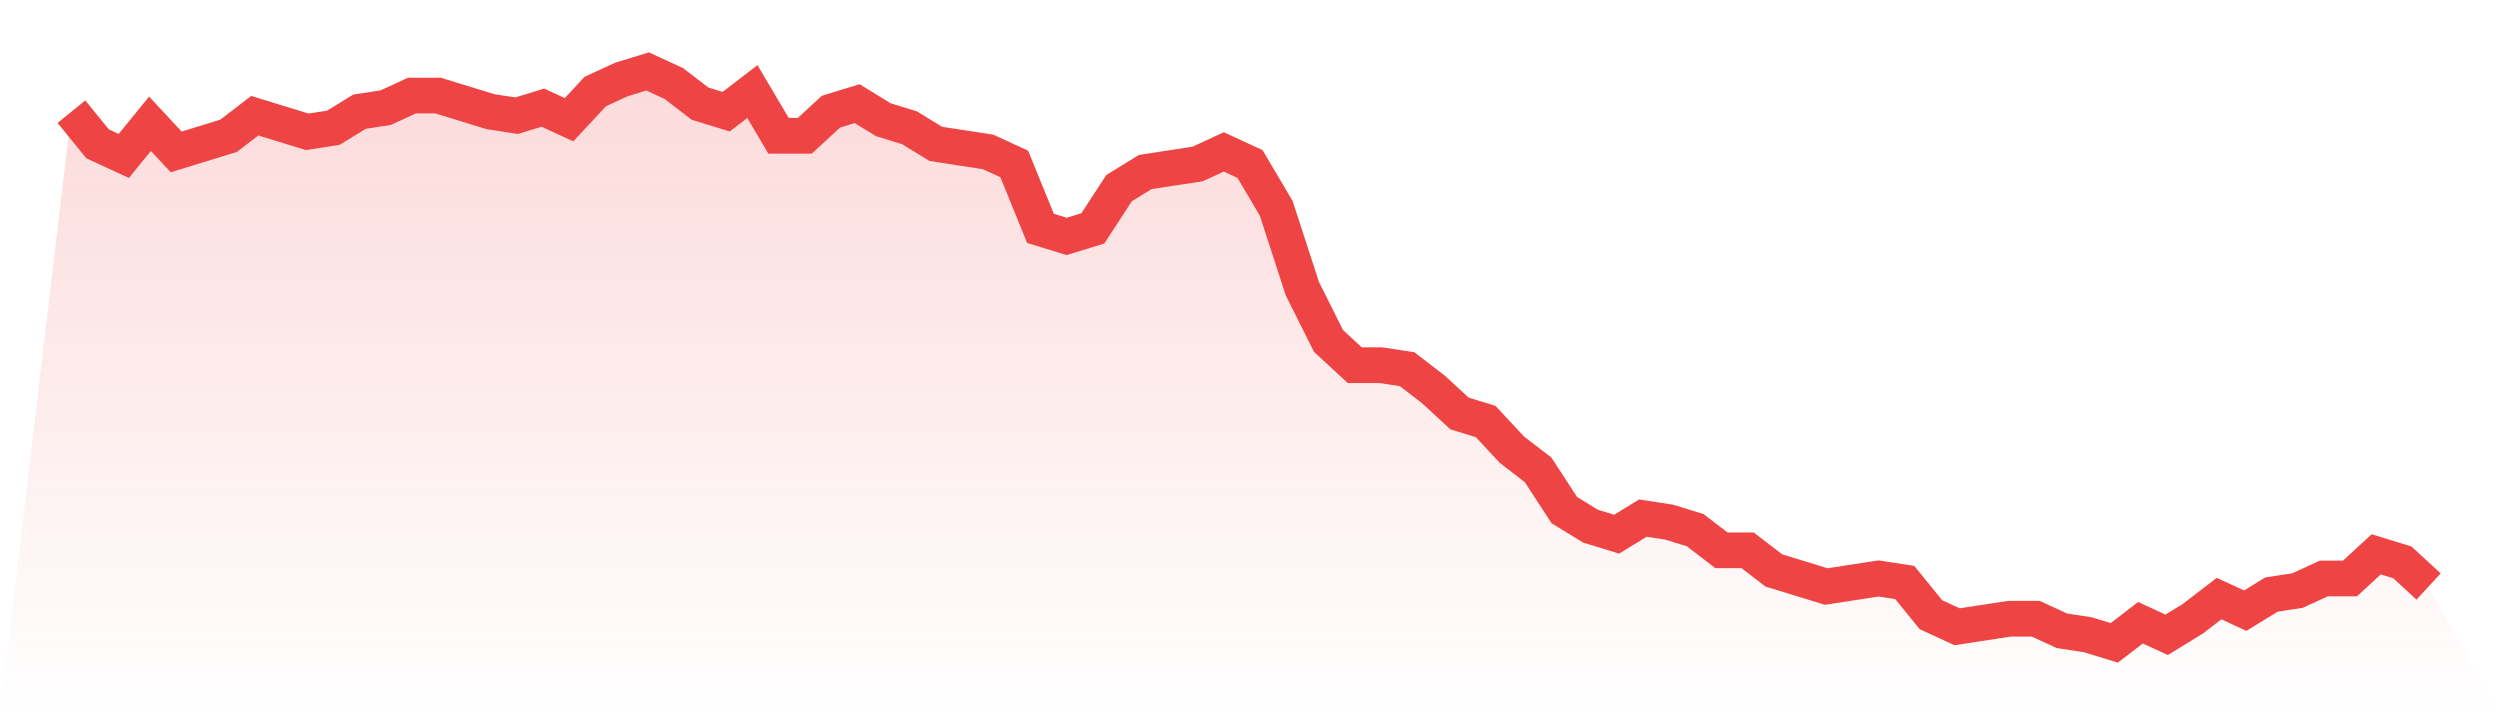
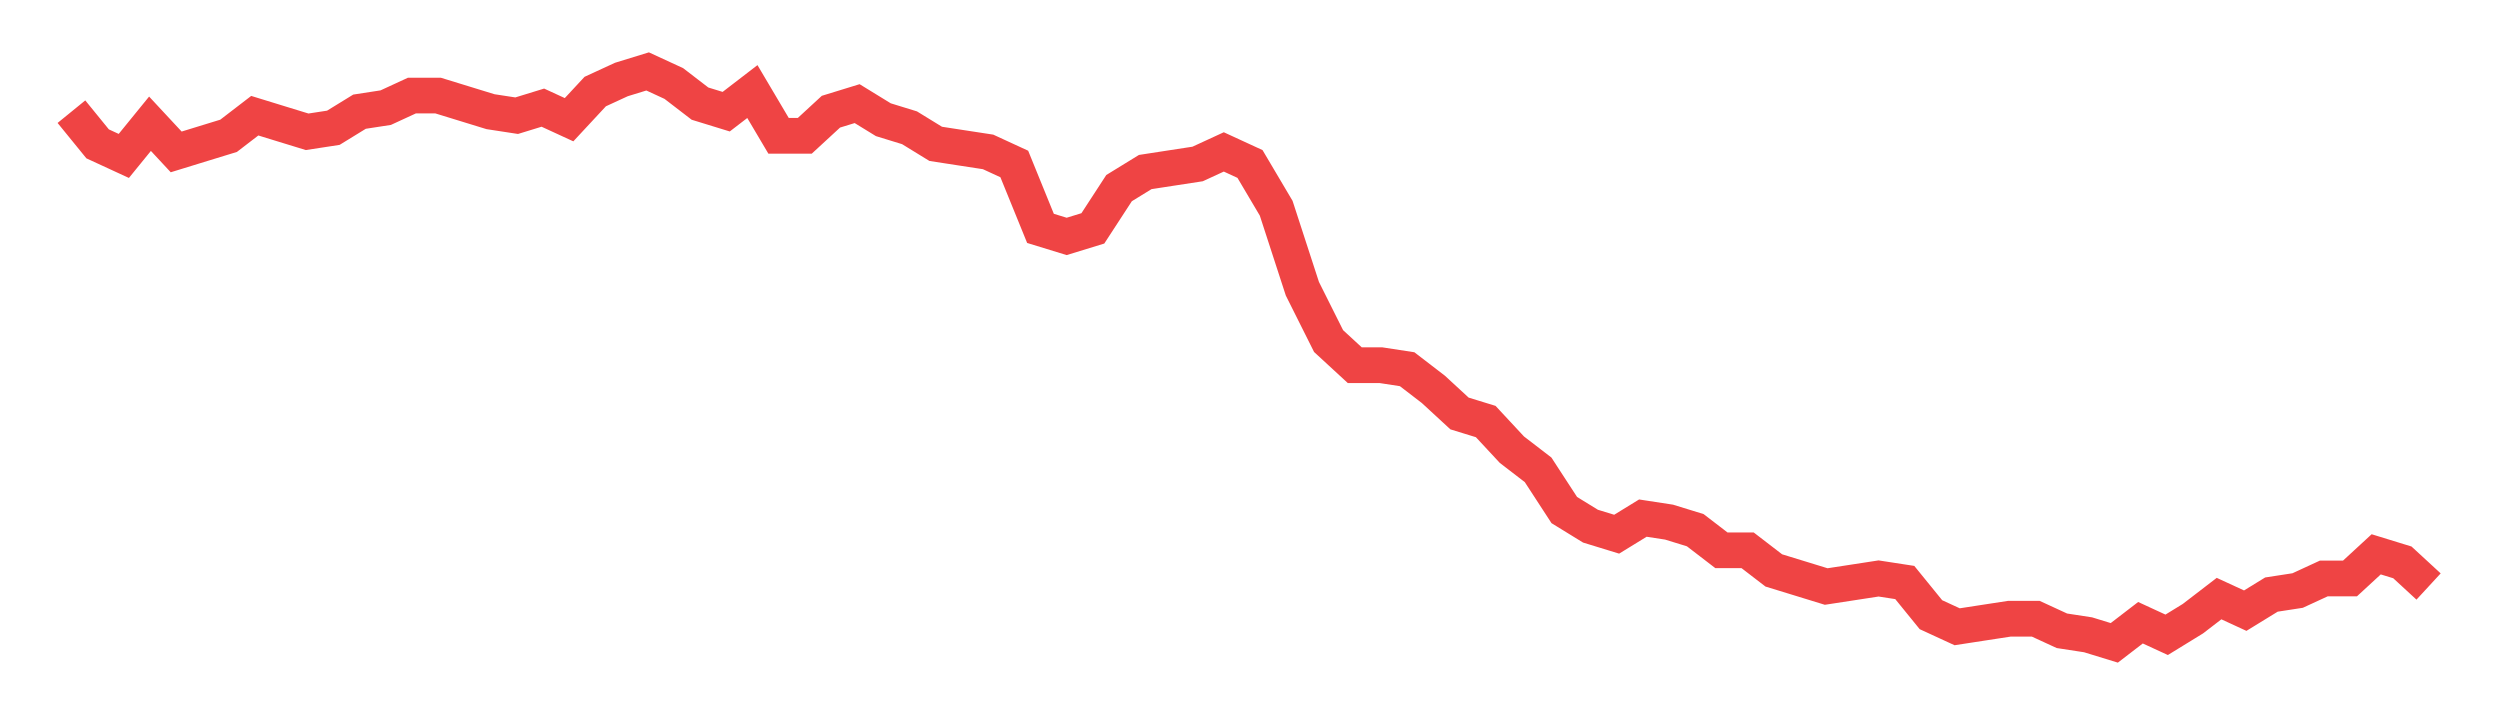
<svg xmlns="http://www.w3.org/2000/svg" viewBox="0 0 140 40">
  <defs>
    <linearGradient id="gradient" x1="0" x2="0" y1="0" y2="1">
      <stop offset="0%" stop-color="#ef4444" stop-opacity="0.2" />
      <stop offset="100%" stop-color="#ef4444" stop-opacity="0" />
    </linearGradient>
  </defs>
-   <path d="M4,6.254 L4,6.254 L5.467,8.056 L6.933,8.732 L8.4,6.93 L9.867,8.507 L11.333,8.056 L12.8,7.606 L14.267,6.479 L15.733,6.93 L17.2,7.38 L18.667,7.155 L20.133,6.254 L21.6,6.028 L23.067,5.352 L24.533,5.352 L26,5.803 L27.467,6.254 L28.933,6.479 L30.4,6.028 L31.867,6.704 L33.333,5.127 L34.8,4.451 L36.267,4 L37.733,4.676 L39.2,5.803 L40.667,6.254 L42.133,5.127 L43.6,7.606 L45.067,7.606 L46.533,6.254 L48,5.803 L49.467,6.704 L50.933,7.155 L52.4,8.056 L53.867,8.282 L55.333,8.507 L56.8,9.183 L58.267,12.789 L59.733,13.239 L61.2,12.789 L62.667,10.535 L64.133,9.634 L65.6,9.408 L67.067,9.183 L68.533,8.507 L70,9.183 L71.467,11.662 L72.933,16.169 L74.4,19.099 L75.867,20.451 L77.333,20.451 L78.8,20.676 L80.267,21.803 L81.733,23.155 L83.2,23.606 L84.667,25.183 L86.133,26.31 L87.6,28.563 L89.067,29.465 L90.533,29.915 L92,29.014 L93.467,29.239 L94.933,29.69 L96.4,30.817 L97.867,30.817 L99.333,31.944 L100.8,32.394 L102.267,32.845 L103.733,32.62 L105.2,32.394 L106.667,32.62 L108.133,34.423 L109.6,35.099 L111.067,34.873 L112.533,34.648 L114,34.648 L115.467,35.324 L116.933,35.549 L118.4,36 L119.867,34.873 L121.333,35.549 L122.8,34.648 L124.267,33.521 L125.733,34.197 L127.2,33.296 L128.667,33.07 L130.133,32.394 L131.6,32.394 L133.067,31.042 L134.533,31.493 L136,32.845 L140,40 L0,40 z" fill="url(#gradient)" />
  <path d="M4,6.254 L4,6.254 L5.467,8.056 L6.933,8.732 L8.4,6.93 L9.867,8.507 L11.333,8.056 L12.8,7.606 L14.267,6.479 L15.733,6.93 L17.2,7.38 L18.667,7.155 L20.133,6.254 L21.6,6.028 L23.067,5.352 L24.533,5.352 L26,5.803 L27.467,6.254 L28.933,6.479 L30.4,6.028 L31.867,6.704 L33.333,5.127 L34.8,4.451 L36.267,4 L37.733,4.676 L39.2,5.803 L40.667,6.254 L42.133,5.127 L43.6,7.606 L45.067,7.606 L46.533,6.254 L48,5.803 L49.467,6.704 L50.933,7.155 L52.4,8.056 L53.867,8.282 L55.333,8.507 L56.8,9.183 L58.267,12.789 L59.733,13.239 L61.2,12.789 L62.667,10.535 L64.133,9.634 L65.6,9.408 L67.067,9.183 L68.533,8.507 L70,9.183 L71.467,11.662 L72.933,16.169 L74.4,19.099 L75.867,20.451 L77.333,20.451 L78.8,20.676 L80.267,21.803 L81.733,23.155 L83.2,23.606 L84.667,25.183 L86.133,26.31 L87.6,28.563 L89.067,29.465 L90.533,29.915 L92,29.014 L93.467,29.239 L94.933,29.69 L96.4,30.817 L97.867,30.817 L99.333,31.944 L100.8,32.394 L102.267,32.845 L103.733,32.62 L105.2,32.394 L106.667,32.62 L108.133,34.423 L109.6,35.099 L111.067,34.873 L112.533,34.648 L114,34.648 L115.467,35.324 L116.933,35.549 L118.4,36 L119.867,34.873 L121.333,35.549 L122.8,34.648 L124.267,33.521 L125.733,34.197 L127.2,33.296 L128.667,33.07 L130.133,32.394 L131.6,32.394 L133.067,31.042 L134.533,31.493 L136,32.845" fill="none" stroke="#ef4444" stroke-width="2" />
</svg>